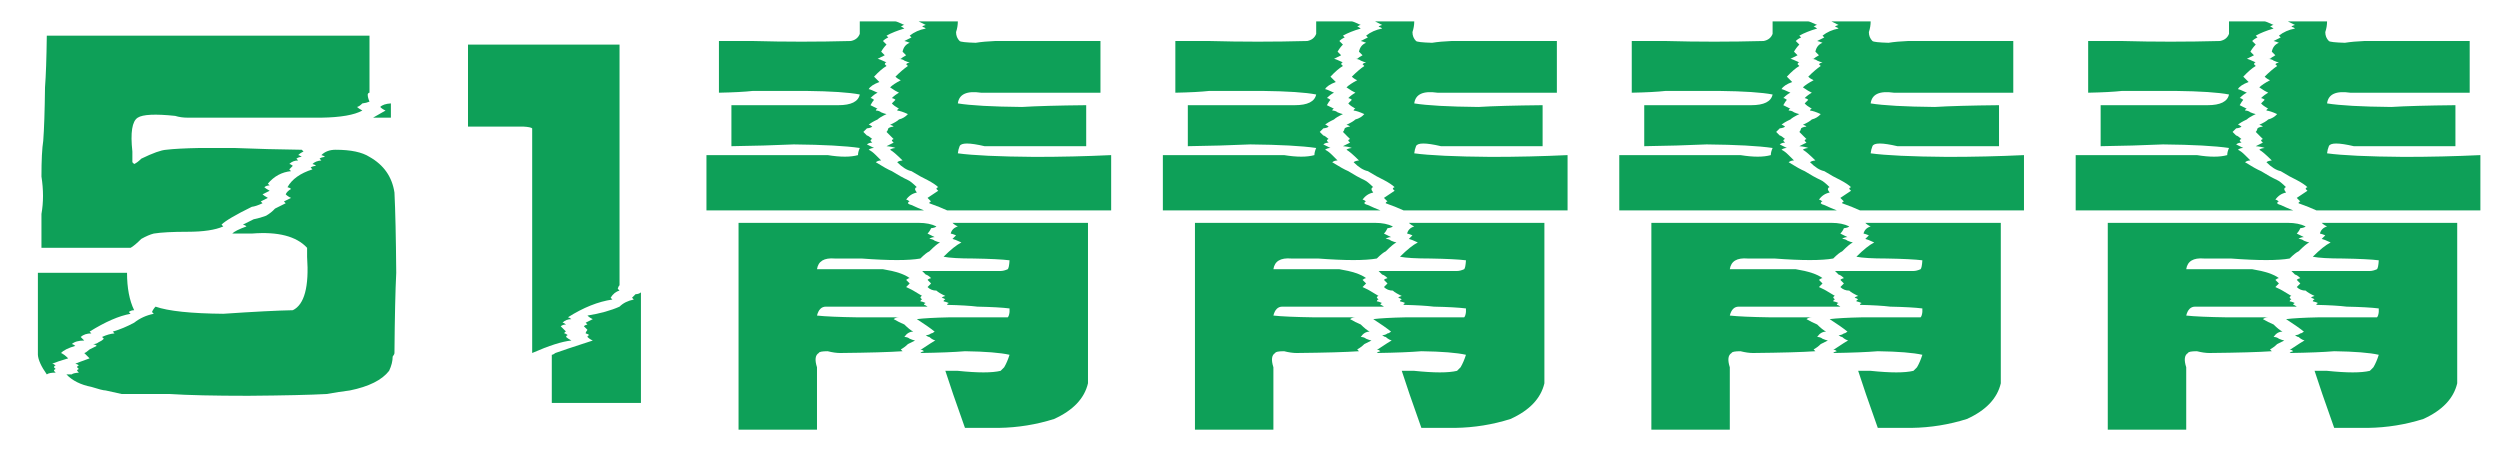
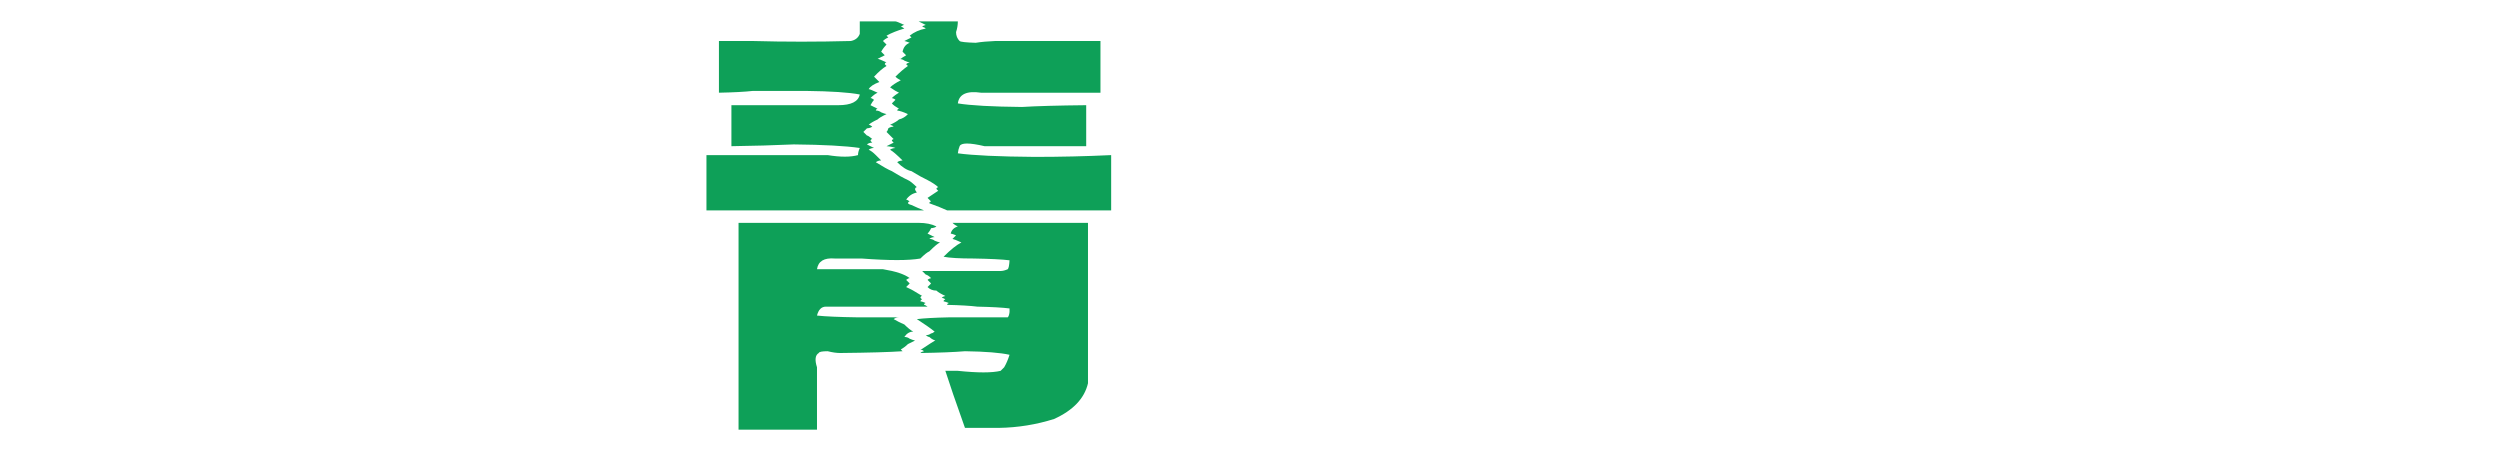
<svg xmlns="http://www.w3.org/2000/svg" version="1.1" width="701.125" height="128" viewBox="0 0 701.125 128">
  <g transform="scale(0.125,0.125)">
    <g>
      <rect fill="#FFFFFF" width="0" height="0" />
    </g>
    <g transform="translate(0,0)">
      <g transform="scale(1,-1) translate(0,-900)">
-         <path stroke="none" fill="#0ea058" d="M85 288H285Q285 237 301 204Q294 204 289 200Q292 197 293 196Q254 189 201 156Q204 153 205 152Q190 152 181 144L189 136Q170 136 161 128Q164 128 169 124Q145 117 137 108Q144 105 153 96Q129 89 117 84Q120 84 125 80Q122 80 121 76Q124 73 125 72Q122 72 121 68Q124 65 125 64Q110 64 105 60Q86 87 85 104Q85 104 85 168V224V288V288ZM93 420Q100 459 93 504Q93 559 97 584Q100 623 101 704Q104 743 105 820Q468 820 829 820V820V692Q826 692 825 688Q825 681 829 672Q822 669 813 668Q806 661 801 660Q804 657 813 652Q786 637 721 636H689Q557 636 421 636Q406 636 393 640Q326 647 309 636Q290 624 297 560V536Q300 533 301 532Q308 535 317 544Q356 563 373 564Q397 567 449 568Q488 568 525 568Q600 565 677 564Q680 561 681 560Q674 557 669 552Q672 552 677 548Q670 548 665 544Q668 541 669 540Q657 540 649 532Q652 532 657 528L649 520Q652 517 653 516Q622 513 601 488Q604 485 605 484Q598 484 593 480Q596 477 605 472L589 464Q592 461 601 456L585 448Q588 445 589 444Q574 437 565 436Q510 409 497 396Q500 393 501 392Q474 380 421 380Q370 380 345 376Q333 373 317 364Q302 349 293 344Q293 344 249 344Q246 344 237 344H93V344V384Q93 399 93 420V420V420ZM829 548Q877 521 885 468Q888 408 889 288Q886 228 885 108Q885 105 881 100Q881 85 873 68Q849 37 785 24Q761 21 733 16Q678 13 557 12Q442 12 381 16Q330 16 273 16Q258 19 237 24Q230 24 205 32Q169 39 149 60Q156 60 161 60Q164 63 177 64Q177 64 173 68Q173 71 177 72Q177 72 173 76Q173 79 177 80Q174 83 169 84Q176 87 201 96Q198 99 189 108Q192 108 201 116L217 124Q214 127 209 128Q216 128 221 132Q228 135 233 140Q233 140 229 144Q244 151 257 152Q257 152 253 156Q277 163 301 176Q320 191 345 196Q345 196 341 200Q344 207 349 212Q392 197 501 196Q604 203 657 204Q696 223 689 324Q689 331 689 344Q653 383 565 376Q546 376 521 376Q528 383 553 392Q550 395 545 396Q545 396 569 408Q584 411 597 416Q609 423 617 432Q641 444 641 444Q641 444 637 448L653 456Q646 459 641 464Q644 471 653 476Q650 479 645 480Q660 507 701 520Q701 520 697 524Q700 527 709 528Q706 531 701 532Q708 539 721 540Q721 540 717 544Q720 547 729 548Q726 551 721 552Q733 564 753 564Q804 564 829 548V548V548ZM837 636Q849 643 865 652Q858 655 853 660Q860 667 877 668V636V636Q865 636 849 636Q846 636 837 636V636V636V637V636Z" />
-       </g>
+         </g>
    </g>
    <g transform="translate(920,0)">
      <g transform="scale(1,-1) translate(0,-900)">
-         <path stroke="none" fill="#0ea058" d="M130 800Q301 800 470 800Q470 529 470 260Q467 257 466 252Q469 249 470 248Q458 245 450 232Q453 229 454 228Q406 221 354 188Q357 188 362 184Q350 184 342 176Q345 176 350 172Q343 172 338 168Q345 161 350 156Q347 156 346 152Q349 152 354 148Q351 148 350 144Q353 141 362 136Q331 133 274 108V484V580V612Q271 615 254 616H238Q187 616 130 616Q130 676 130 740Q130 767 130 800V800V800ZM470 212Q482 224 502 228Q502 228 498 232Q498 232 506 240Q513 240 518 244V-4V-4H318V-4Q318 47 318 104Q321 104 326 108Q345 115 410 136Q403 139 398 144Q398 147 402 148Q399 151 394 152Q394 155 398 160L390 168Q393 171 398 172Q398 172 394 176L410 184Q403 187 398 192Q441 199 470 212V212V212V213V212Z" />
-       </g>
+         </g>
    </g>
    <g transform="translate(1513,0)">
      <g transform="scale(1,-1) translate(0,-900)">
        <path stroke="none" fill="#0ea058" d="M72 552Q199 552 324 552Q336 552 344 552Q387 545 412 552Q412 559 416 568Q368 575 268 576Q201 573 128 572Q128 615 128 664V664H344H368Q411 664 416 688Q380 695 296 696H176Q149 693 100 692Q100 747 100 808V808Q139 808 176 808Q284 805 396 808Q411 811 416 824Q416 836 416 852H496Q499 852 516 844Q513 844 508 840Q511 840 516 836Q492 829 476 820Q479 817 480 816Q473 813 468 808L476 800Q469 793 464 784L472 776L456 768Q459 768 476 760Q473 760 472 756Q475 753 476 752Q464 745 448 728Q455 721 460 716Q441 709 436 700Q439 700 456 692Q449 689 440 680Q443 680 448 676Q445 673 440 664L456 656Q453 656 452 652Q459 652 464 648Q471 645 476 644Q461 637 456 632Q441 625 436 620Q439 620 444 616Q441 613 432 612L424 604L432 596Q435 596 444 588Q441 588 440 584Q443 581 444 580Q437 580 432 576L448 568Q441 568 436 564Q443 561 452 552Q459 545 464 540Q457 540 452 536Q476 521 488 516Q507 504 524 496Q531 493 544 480Q541 480 540 476Q540 473 544 468Q529 465 520 452Q523 452 528 448Q525 448 524 444Q527 441 532 440Q547 433 560 428H72V428Q72 467 72 512Q72 524 72 540Q72 543 72 552V552V552ZM508 768Q511 771 520 776L512 784Q515 799 528 804Q521 807 516 808L532 816Q532 816 528 820Q543 832 564 836Q561 839 556 840Q559 843 564 844L548 852H636V852Q636 840 632 828Q632 816 640 808Q643 805 676 804Q695 807 720 808Q840 808 956 808Q956 748 956 692V692H716Q704 692 688 692Q640 699 636 668Q679 661 780 660Q828 663 924 664Q924 616 924 572V572H716Q709 572 696 572Q645 584 640 572Q637 565 636 556Q687 549 808 548Q895 548 980 552Q980 489 980 428V428H612Q597 435 572 444Q572 447 576 448L568 456L592 472Q592 472 588 476Q588 479 592 480Q585 487 568 496Q553 503 532 516Q517 519 500 536Q503 539 512 540Q493 559 484 564Q487 567 496 568Q489 571 476 572L492 580Q492 580 488 584Q488 587 492 588Q485 595 484 596Q484 596 476 604Q479 607 480 612Q483 615 492 616Q489 619 484 620Q499 627 504 632Q516 635 524 644Q509 651 500 652Q500 655 504 656Q492 663 488 668L496 676Q493 679 488 680Q495 687 504 692Q497 695 484 704Q491 711 508 720Q501 723 496 728Q511 743 524 752Q524 752 520 756Q523 759 528 760Q525 760 516 764Q513 767 504 768Q507 768 508 768V768V768ZM548 400Q572 400 588 392Q585 389 576 388Q573 381 568 376L584 368Q577 368 572 364Q579 364 584 360Q591 357 596 356Q589 353 572 336Q565 333 552 320Q513 313 420 320Q405 320 384 320H360Q324 323 320 296Q320 296 400 296Q436 296 468 296Q511 289 528 276Q525 276 520 272L528 264L520 256Q535 249 536 248Q548 241 556 236Q553 236 552 232Q555 229 556 228Q553 228 552 224Q555 224 564 220Q561 220 560 216Q563 216 568 212Q481 212 388 212H364H340Q325 212 320 192Q347 189 412 188Q460 188 504 188Q497 188 492 184Q504 177 516 172Q528 160 536 156Q524 156 516 144Q523 144 528 140Q535 137 540 136L524 128Q517 121 508 116Q511 113 512 112Q469 109 372 108Q360 108 344 112Q325 112 324 108Q312 101 320 76Q320 69 320 64V-64H144V-64V400V400Q348 400 548 400V400V400ZM928 400Q928 277 928 156Q928 125 928 96V40Q916 -11 852 -40Q792 -59 728 -60Q692 -60 652 -60Q621 27 608 68Q623 68 636 68Q703 61 732 68Q732 68 740 76Q747 88 752 104Q721 111 652 112Q616 109 552 108Q555 111 560 112Q557 115 552 116Q555 116 560 120Q596 144 588 136Q581 136 572 144Q569 144 564 148Q571 148 576 152Q579 152 584 156Q569 168 544 184Q568 187 616 188Q655 188 692 188Q707 188 720 188Q735 188 748 188Q751 191 752 200V208Q728 211 680 212Q656 215 612 216Q612 219 616 220Q609 223 604 224Q604 227 608 228Q605 231 600 232Q603 235 608 236Q593 243 588 248Q576 248 568 256L576 264L568 272Q571 275 576 276Q569 283 564 284L556 292H644H732Q739 292 748 296Q751 299 752 316Q728 319 672 320Q624 320 604 324Q628 348 644 356Q629 363 624 364L632 372Q625 375 620 376Q623 388 636 392Q629 395 624 400Q727 400 828 400Q867 400 904 400H928V400V401V400Z" />
      </g>
    </g>
    <g transform="translate(2537,0)">
      <g transform="scale(1,-1) translate(0,-900)">
-         <path stroke="none" fill="#0ea058" d="M72 552Q199 552 324 552Q336 552 344 552Q387 545 412 552Q412 559 416 568Q368 575 268 576Q201 573 128 572Q128 615 128 664V664H344H368Q411 664 416 688Q380 695 296 696H176Q149 693 100 692Q100 747 100 808V808Q139 808 176 808Q284 805 396 808Q411 811 416 824Q416 836 416 852H496Q499 852 516 844Q513 844 508 840Q511 840 516 836Q492 829 476 820Q479 817 480 816Q473 813 468 808L476 800Q469 793 464 784L472 776L456 768Q459 768 476 760Q473 760 472 756Q475 753 476 752Q464 745 448 728Q455 721 460 716Q441 709 436 700Q439 700 456 692Q449 689 440 680Q443 680 448 676Q445 673 440 664L456 656Q453 656 452 652Q459 652 464 648Q471 645 476 644Q461 637 456 632Q441 625 436 620Q439 620 444 616Q441 613 432 612L424 604L432 596Q435 596 444 588Q441 588 440 584Q443 581 444 580Q437 580 432 576L448 568Q441 568 436 564Q443 561 452 552Q459 545 464 540Q457 540 452 536Q476 521 488 516Q507 504 524 496Q531 493 544 480Q541 480 540 476Q540 473 544 468Q529 465 520 452Q523 452 528 448Q525 448 524 444Q527 441 532 440Q547 433 560 428H72V428Q72 467 72 512Q72 524 72 540Q72 543 72 552V552V552ZM508 768Q511 771 520 776L512 784Q515 799 528 804Q521 807 516 808L532 816Q532 816 528 820Q543 832 564 836Q561 839 556 840Q559 843 564 844L548 852H636V852Q636 840 632 828Q632 816 640 808Q643 805 676 804Q695 807 720 808Q840 808 956 808Q956 748 956 692V692H716Q704 692 688 692Q640 699 636 668Q679 661 780 660Q828 663 924 664Q924 616 924 572V572H716Q709 572 696 572Q645 584 640 572Q637 565 636 556Q687 549 808 548Q895 548 980 552Q980 489 980 428V428H612Q597 435 572 444Q572 447 576 448L568 456L592 472Q592 472 588 476Q588 479 592 480Q585 487 568 496Q553 503 532 516Q517 519 500 536Q503 539 512 540Q493 559 484 564Q487 567 496 568Q489 571 476 572L492 580Q492 580 488 584Q488 587 492 588Q485 595 484 596Q484 596 476 604Q479 607 480 612Q483 615 492 616Q489 619 484 620Q499 627 504 632Q516 635 524 644Q509 651 500 652Q500 655 504 656Q492 663 488 668L496 676Q493 679 488 680Q495 687 504 692Q497 695 484 704Q491 711 508 720Q501 723 496 728Q511 743 524 752Q524 752 520 756Q523 759 528 760Q525 760 516 764Q513 767 504 768Q507 768 508 768V768V768ZM548 400Q572 400 588 392Q585 389 576 388Q573 381 568 376L584 368Q577 368 572 364Q579 364 584 360Q591 357 596 356Q589 353 572 336Q565 333 552 320Q513 313 420 320Q405 320 384 320H360Q324 323 320 296Q320 296 400 296Q436 296 468 296Q511 289 528 276Q525 276 520 272L528 264L520 256Q535 249 536 248Q548 241 556 236Q553 236 552 232Q555 229 556 228Q553 228 552 224Q555 224 564 220Q561 220 560 216Q563 216 568 212Q481 212 388 212H364H340Q325 212 320 192Q347 189 412 188Q460 188 504 188Q497 188 492 184Q504 177 516 172Q528 160 536 156Q524 156 516 144Q523 144 528 140Q535 137 540 136L524 128Q517 121 508 116Q511 113 512 112Q469 109 372 108Q360 108 344 112Q325 112 324 108Q312 101 320 76Q320 69 320 64V-64H144V-64V400V400Q348 400 548 400V400V400ZM928 400Q928 277 928 156Q928 125 928 96V40Q916 -11 852 -40Q792 -59 728 -60Q692 -60 652 -60Q621 27 608 68Q623 68 636 68Q703 61 732 68Q732 68 740 76Q747 88 752 104Q721 111 652 112Q616 109 552 108Q555 111 560 112Q557 115 552 116Q555 116 560 120Q596 144 588 136Q581 136 572 144Q569 144 564 148Q571 148 576 152Q579 152 584 156Q569 168 544 184Q568 187 616 188Q655 188 692 188Q707 188 720 188Q735 188 748 188Q751 191 752 200V208Q728 211 680 212Q656 215 612 216Q612 219 616 220Q609 223 604 224Q604 227 608 228Q605 231 600 232Q603 235 608 236Q593 243 588 248Q576 248 568 256L576 264L568 272Q571 275 576 276Q569 283 564 284L556 292H644H732Q739 292 748 296Q751 299 752 316Q728 319 672 320Q624 320 604 324Q628 348 644 356Q629 363 624 364L632 372Q625 375 620 376Q623 388 636 392Q629 395 624 400Q727 400 828 400Q867 400 904 400H928V400V401V400Z" />
-       </g>
+         </g>
    </g>
    <g transform="translate(3561,0)">
      <g transform="scale(1,-1) translate(0,-900)">
-         <path stroke="none" fill="#0ea058" d="M72 552Q199 552 324 552Q336 552 344 552Q387 545 412 552Q412 559 416 568Q368 575 268 576Q201 573 128 572Q128 615 128 664V664H344H368Q411 664 416 688Q380 695 296 696H176Q149 693 100 692Q100 747 100 808V808Q139 808 176 808Q284 805 396 808Q411 811 416 824Q416 836 416 852H496Q499 852 516 844Q513 844 508 840Q511 840 516 836Q492 829 476 820Q479 817 480 816Q473 813 468 808L476 800Q469 793 464 784L472 776L456 768Q459 768 476 760Q473 760 472 756Q475 753 476 752Q464 745 448 728Q455 721 460 716Q441 709 436 700Q439 700 456 692Q449 689 440 680Q443 680 448 676Q445 673 440 664L456 656Q453 656 452 652Q459 652 464 648Q471 645 476 644Q461 637 456 632Q441 625 436 620Q439 620 444 616Q441 613 432 612L424 604L432 596Q435 596 444 588Q441 588 440 584Q443 581 444 580Q437 580 432 576L448 568Q441 568 436 564Q443 561 452 552Q459 545 464 540Q457 540 452 536Q476 521 488 516Q507 504 524 496Q531 493 544 480Q541 480 540 476Q540 473 544 468Q529 465 520 452Q523 452 528 448Q525 448 524 444Q527 441 532 440Q547 433 560 428H72V428Q72 467 72 512Q72 524 72 540Q72 543 72 552V552V552ZM508 768Q511 771 520 776L512 784Q515 799 528 804Q521 807 516 808L532 816Q532 816 528 820Q543 832 564 836Q561 839 556 840Q559 843 564 844L548 852H636V852Q636 840 632 828Q632 816 640 808Q643 805 676 804Q695 807 720 808Q840 808 956 808Q956 748 956 692V692H716Q704 692 688 692Q640 699 636 668Q679 661 780 660Q828 663 924 664Q924 616 924 572V572H716Q709 572 696 572Q645 584 640 572Q637 565 636 556Q687 549 808 548Q895 548 980 552Q980 489 980 428V428H612Q597 435 572 444Q572 447 576 448L568 456L592 472Q592 472 588 476Q588 479 592 480Q585 487 568 496Q553 503 532 516Q517 519 500 536Q503 539 512 540Q493 559 484 564Q487 567 496 568Q489 571 476 572L492 580Q492 580 488 584Q488 587 492 588Q485 595 484 596Q484 596 476 604Q479 607 480 612Q483 615 492 616Q489 619 484 620Q499 627 504 632Q516 635 524 644Q509 651 500 652Q500 655 504 656Q492 663 488 668L496 676Q493 679 488 680Q495 687 504 692Q497 695 484 704Q491 711 508 720Q501 723 496 728Q511 743 524 752Q524 752 520 756Q523 759 528 760Q525 760 516 764Q513 767 504 768Q507 768 508 768V768V768ZM548 400Q572 400 588 392Q585 389 576 388Q573 381 568 376L584 368Q577 368 572 364Q579 364 584 360Q591 357 596 356Q589 353 572 336Q565 333 552 320Q513 313 420 320Q405 320 384 320H360Q324 323 320 296Q320 296 400 296Q436 296 468 296Q511 289 528 276Q525 276 520 272L528 264L520 256Q535 249 536 248Q548 241 556 236Q553 236 552 232Q555 229 556 228Q553 228 552 224Q555 224 564 220Q561 220 560 216Q563 216 568 212Q481 212 388 212H364H340Q325 212 320 192Q347 189 412 188Q460 188 504 188Q497 188 492 184Q504 177 516 172Q528 160 536 156Q524 156 516 144Q523 144 528 140Q535 137 540 136L524 128Q517 121 508 116Q511 113 512 112Q469 109 372 108Q360 108 344 112Q325 112 324 108Q312 101 320 76Q320 69 320 64V-64H144V-64V400V400Q348 400 548 400V400V400ZM928 400Q928 277 928 156Q928 125 928 96V40Q916 -11 852 -40Q792 -59 728 -60Q692 -60 652 -60Q621 27 608 68Q623 68 636 68Q703 61 732 68Q732 68 740 76Q747 88 752 104Q721 111 652 112Q616 109 552 108Q555 111 560 112Q557 115 552 116Q555 116 560 120Q596 144 588 136Q581 136 572 144Q569 144 564 148Q571 148 576 152Q579 152 584 156Q569 168 544 184Q568 187 616 188Q655 188 692 188Q707 188 720 188Q735 188 748 188Q751 191 752 200V208Q728 211 680 212Q656 215 612 216Q612 219 616 220Q609 223 604 224Q604 227 608 228Q605 231 600 232Q603 235 608 236Q593 243 588 248Q576 248 568 256L576 264L568 272Q571 275 576 276Q569 283 564 284L556 292H644H732Q739 292 748 296Q751 299 752 316Q728 319 672 320Q624 320 604 324Q628 348 644 356Q629 363 624 364L632 372Q625 375 620 376Q623 388 636 392Q629 395 624 400Q727 400 828 400Q867 400 904 400H928V400V401V400Z" />
-       </g>
+         </g>
    </g>
    <g transform="translate(4585,0)">
      <g transform="scale(1,-1) translate(0,-900)">
-         <path stroke="none" fill="#0ea058" d="M72 552Q199 552 324 552Q336 552 344 552Q387 545 412 552Q412 559 416 568Q368 575 268 576Q201 573 128 572Q128 615 128 664V664H344H368Q411 664 416 688Q380 695 296 696H176Q149 693 100 692Q100 747 100 808V808Q139 808 176 808Q284 805 396 808Q411 811 416 824Q416 836 416 852H496Q499 852 516 844Q513 844 508 840Q511 840 516 836Q492 829 476 820Q479 817 480 816Q473 813 468 808L476 800Q469 793 464 784L472 776L456 768Q459 768 476 760Q473 760 472 756Q475 753 476 752Q464 745 448 728Q455 721 460 716Q441 709 436 700Q439 700 456 692Q449 689 440 680Q443 680 448 676Q445 673 440 664L456 656Q453 656 452 652Q459 652 464 648Q471 645 476 644Q461 637 456 632Q441 625 436 620Q439 620 444 616Q441 613 432 612L424 604L432 596Q435 596 444 588Q441 588 440 584Q443 581 444 580Q437 580 432 576L448 568Q441 568 436 564Q443 561 452 552Q459 545 464 540Q457 540 452 536Q476 521 488 516Q507 504 524 496Q531 493 544 480Q541 480 540 476Q540 473 544 468Q529 465 520 452Q523 452 528 448Q525 448 524 444Q527 441 532 440Q547 433 560 428H72V428Q72 467 72 512Q72 524 72 540Q72 543 72 552V552V552ZM508 768Q511 771 520 776L512 784Q515 799 528 804Q521 807 516 808L532 816Q532 816 528 820Q543 832 564 836Q561 839 556 840Q559 843 564 844L548 852H636V852Q636 840 632 828Q632 816 640 808Q643 805 676 804Q695 807 720 808Q840 808 956 808Q956 748 956 692V692H716Q704 692 688 692Q640 699 636 668Q679 661 780 660Q828 663 924 664Q924 616 924 572V572H716Q709 572 696 572Q645 584 640 572Q637 565 636 556Q687 549 808 548Q895 548 980 552Q980 489 980 428V428H612Q597 435 572 444Q572 447 576 448L568 456L592 472Q592 472 588 476Q588 479 592 480Q585 487 568 496Q553 503 532 516Q517 519 500 536Q503 539 512 540Q493 559 484 564Q487 567 496 568Q489 571 476 572L492 580Q492 580 488 584Q488 587 492 588Q485 595 484 596Q484 596 476 604Q479 607 480 612Q483 615 492 616Q489 619 484 620Q499 627 504 632Q516 635 524 644Q509 651 500 652Q500 655 504 656Q492 663 488 668L496 676Q493 679 488 680Q495 687 504 692Q497 695 484 704Q491 711 508 720Q501 723 496 728Q511 743 524 752Q524 752 520 756Q523 759 528 760Q525 760 516 764Q513 767 504 768Q507 768 508 768V768V768ZM548 400Q572 400 588 392Q585 389 576 388Q573 381 568 376L584 368Q577 368 572 364Q579 364 584 360Q591 357 596 356Q589 353 572 336Q565 333 552 320Q513 313 420 320Q405 320 384 320H360Q324 323 320 296Q320 296 400 296Q436 296 468 296Q511 289 528 276Q525 276 520 272L528 264L520 256Q535 249 536 248Q548 241 556 236Q553 236 552 232Q555 229 556 228Q553 228 552 224Q555 224 564 220Q561 220 560 216Q563 216 568 212Q481 212 388 212H364H340Q325 212 320 192Q347 189 412 188Q460 188 504 188Q497 188 492 184Q504 177 516 172Q528 160 536 156Q524 156 516 144Q523 144 528 140Q535 137 540 136L524 128Q517 121 508 116Q511 113 512 112Q469 109 372 108Q360 108 344 112Q325 112 324 108Q312 101 320 76Q320 69 320 64V-64H144V-64V400V400Q348 400 548 400V400V400ZM928 400Q928 277 928 156Q928 125 928 96V40Q916 -11 852 -40Q792 -59 728 -60Q692 -60 652 -60Q621 27 608 68Q623 68 636 68Q703 61 732 68Q732 68 740 76Q747 88 752 104Q721 111 652 112Q616 109 552 108Q555 111 560 112Q557 115 552 116Q555 116 560 120Q596 144 588 136Q581 136 572 144Q569 144 564 148Q571 148 576 152Q579 152 584 156Q569 168 544 184Q568 187 616 188Q655 188 692 188Q707 188 720 188Q735 188 748 188Q751 191 752 200V208Q728 211 680 212Q656 215 612 216Q612 219 616 220Q609 223 604 224Q604 227 608 228Q605 231 600 232Q603 235 608 236Q593 243 588 248Q576 248 568 256L576 264L568 272Q571 275 576 276Q569 283 564 284L556 292H644H732Q739 292 748 296Q751 299 752 316Q728 319 672 320Q624 320 604 324Q628 348 644 356Q629 363 624 364L632 372Q625 375 620 376Q623 388 636 392Q629 395 624 400Q727 400 828 400Q867 400 904 400H928V400V401V400Z" />
-       </g>
+         </g>
    </g>
  </g>
</svg>